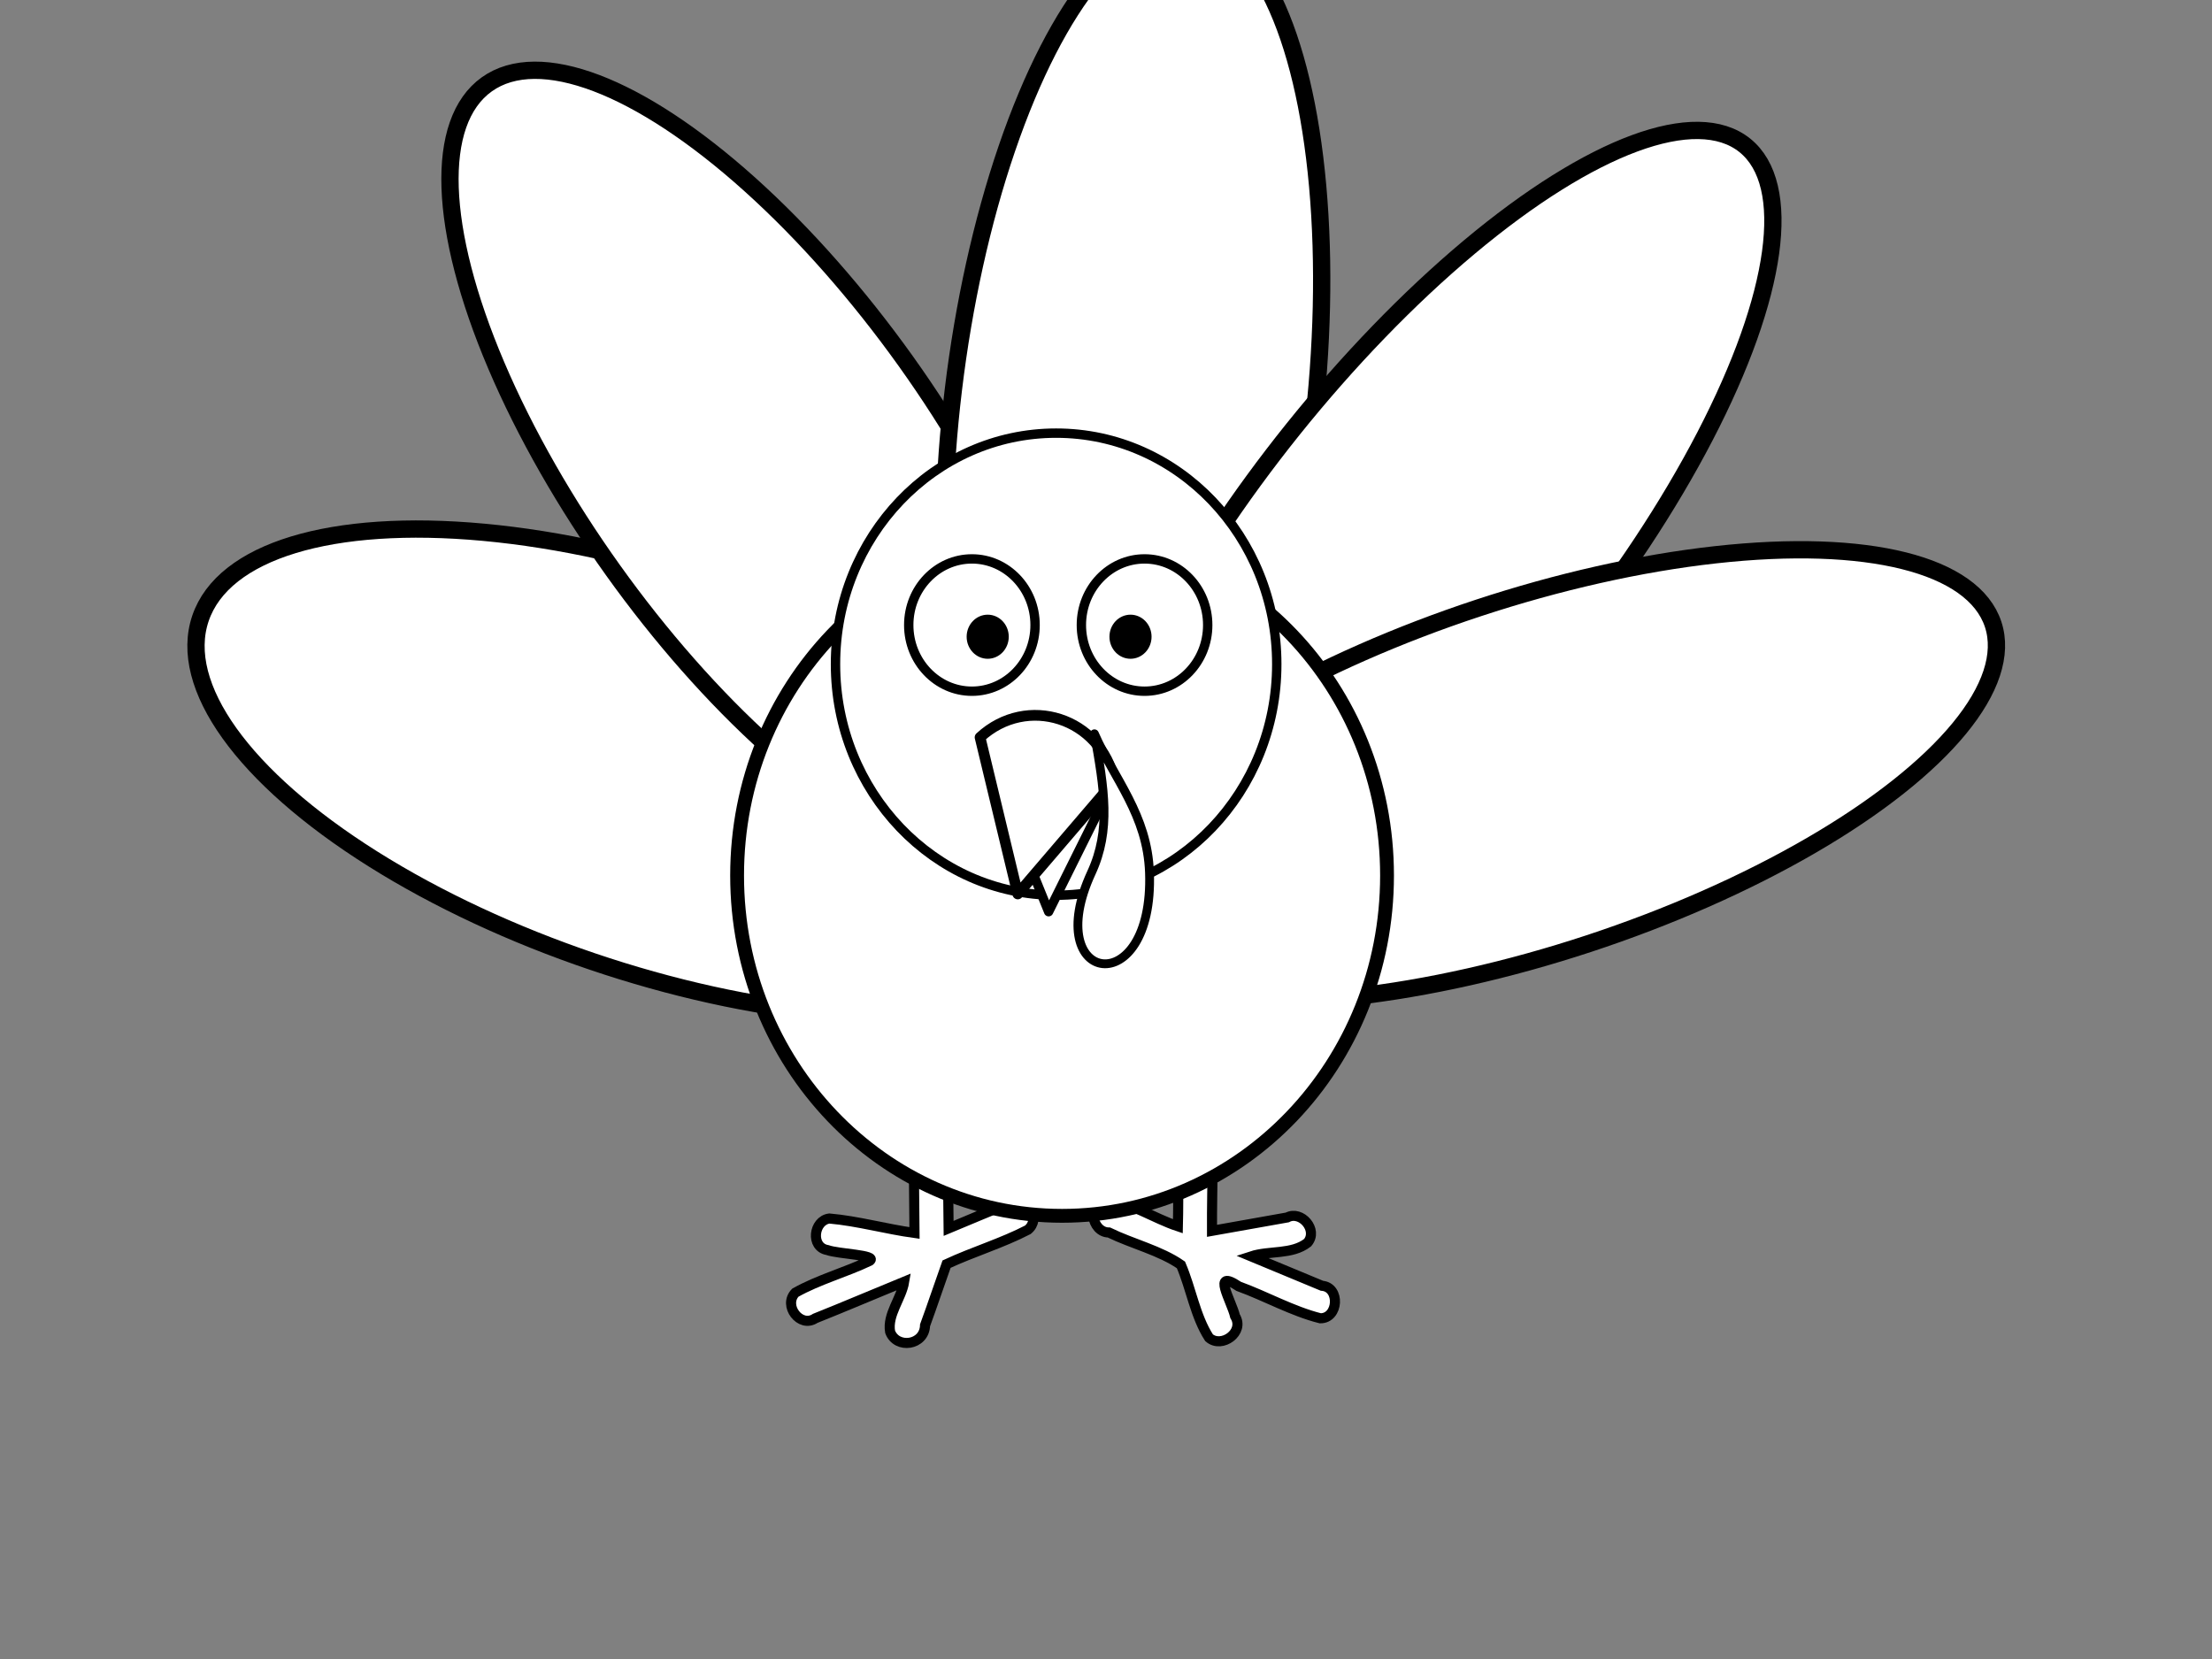
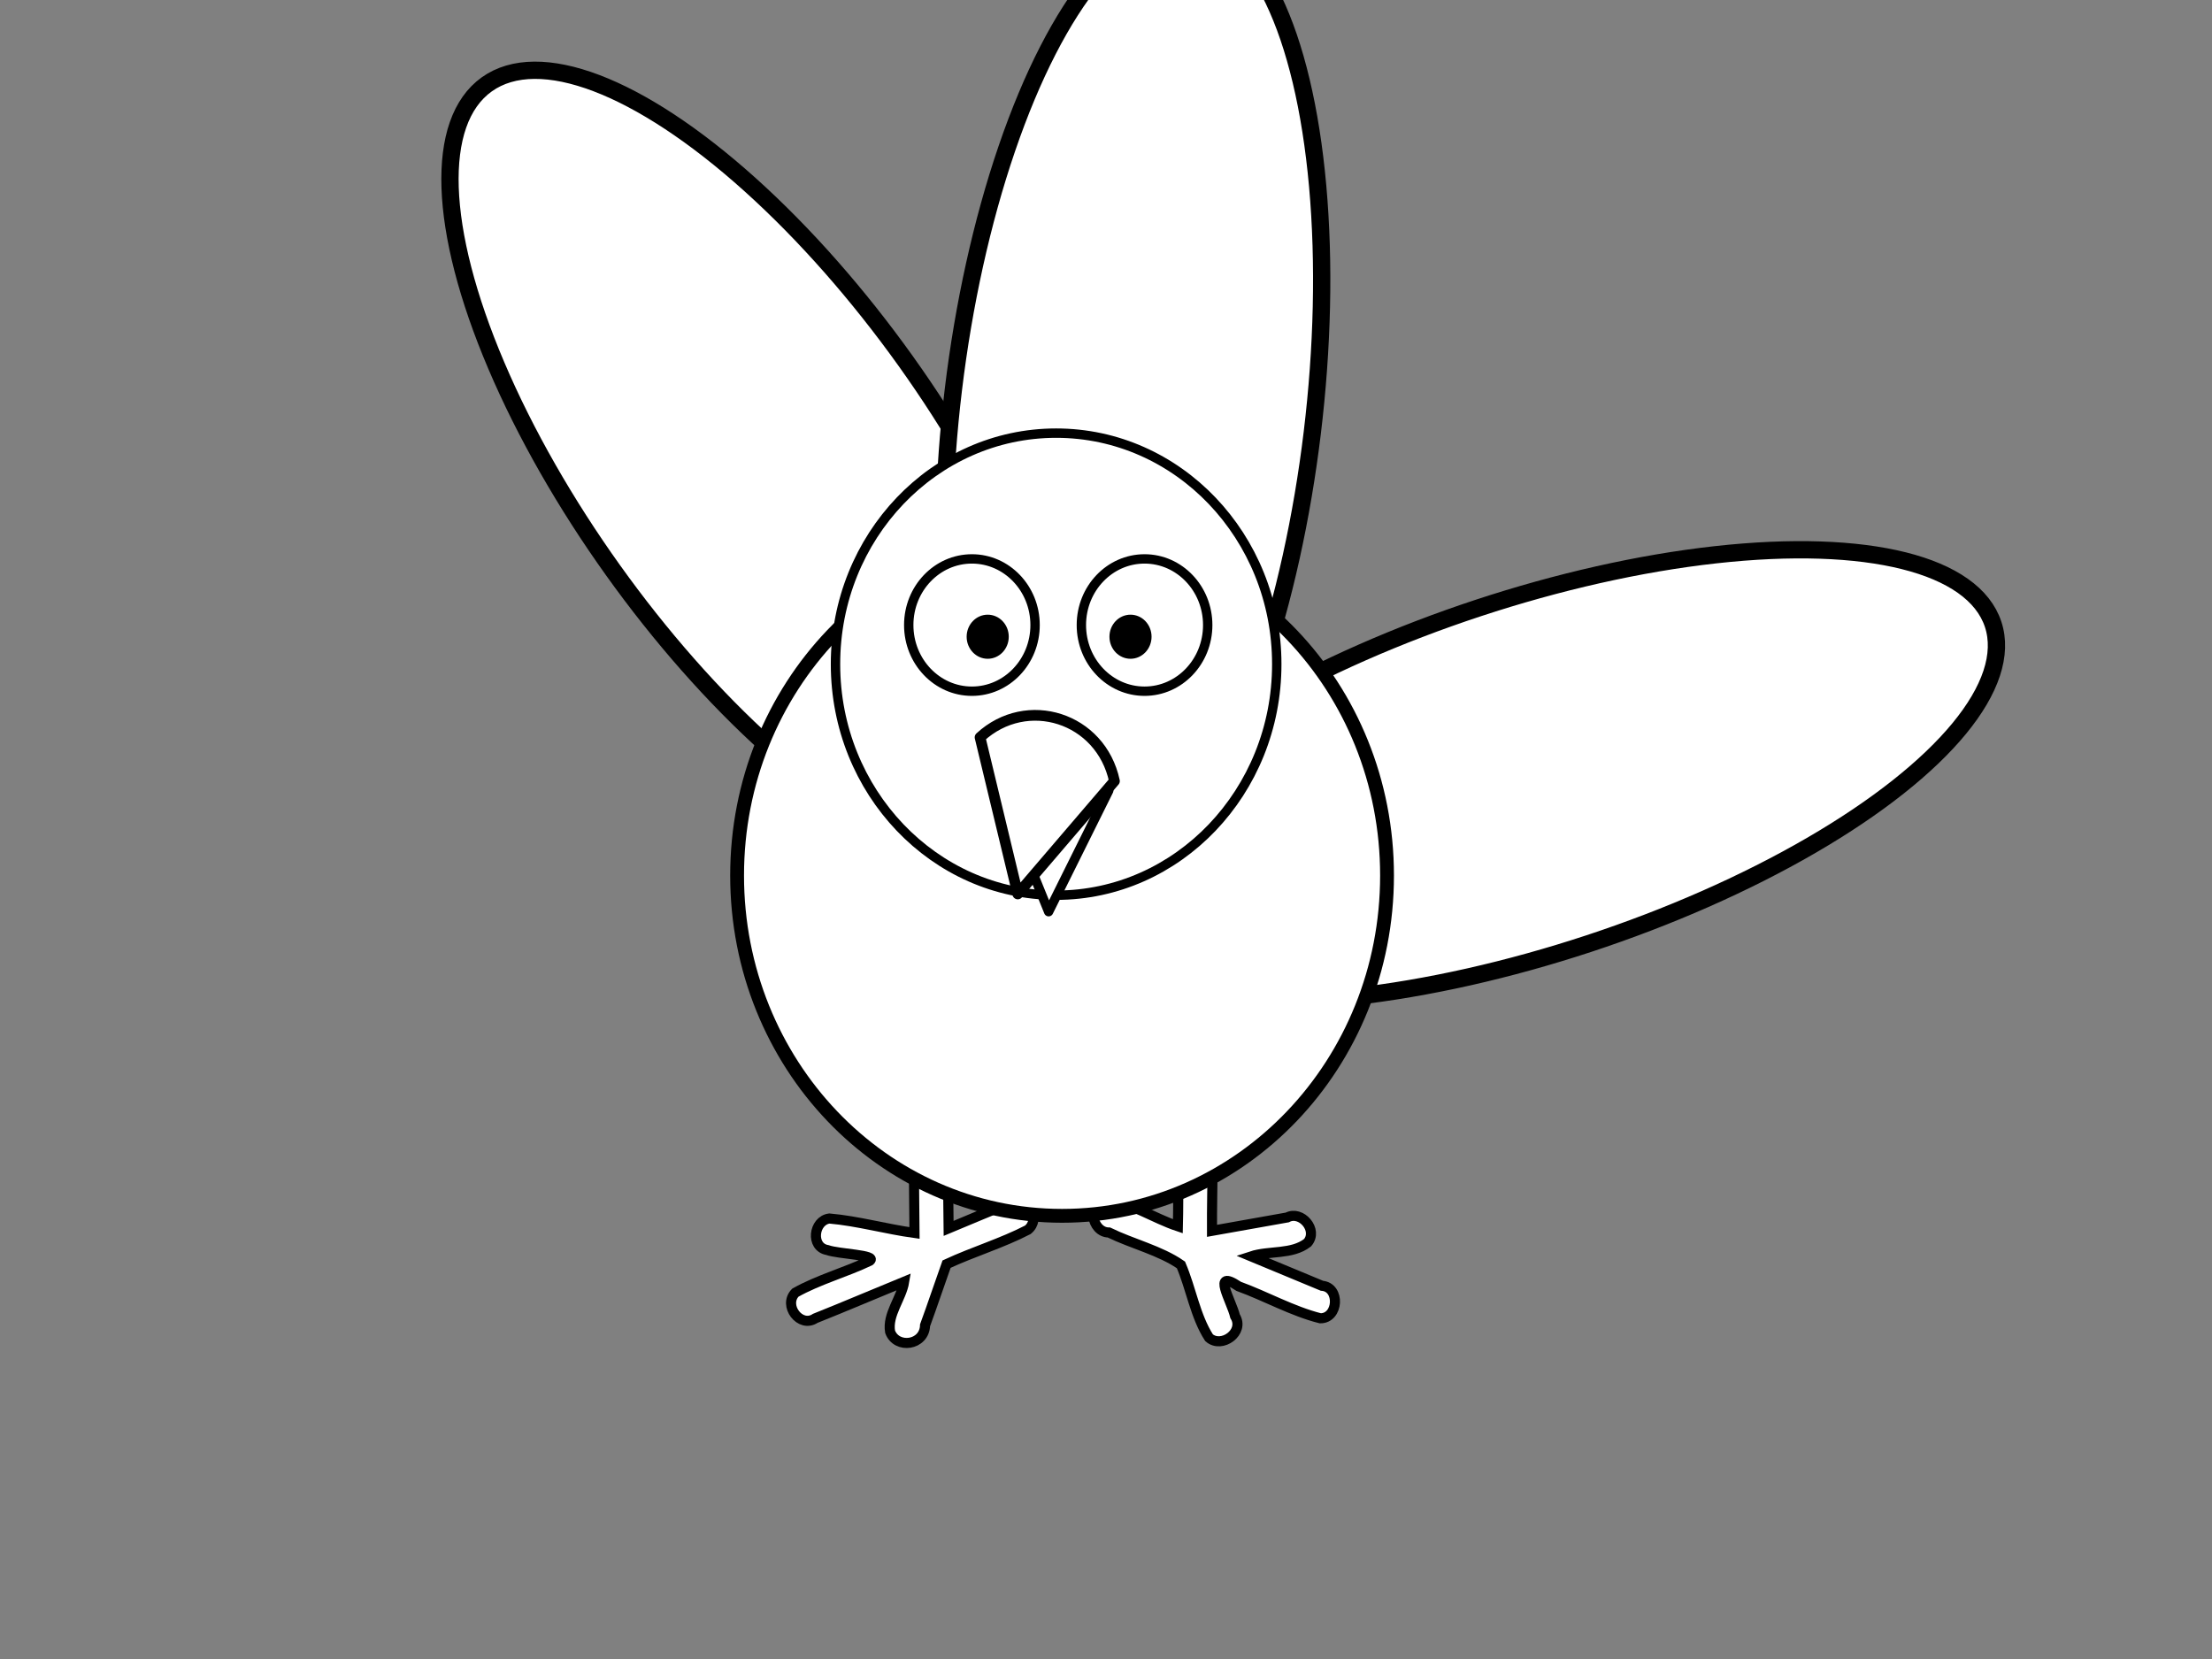
<svg xmlns="http://www.w3.org/2000/svg" width="640" height="480">
  <rect width="100%" height="100%" fill="#808080" stroke="none" />
  <title>turkey with feathers</title>
  <g>
    <title>Layer 1</title>
-     <ellipse fill="#ffffff" stroke="#000000" stroke-width="5" stroke-dasharray="null" stroke-linejoin="null" stroke-linecap="null" cx="189.86" cy="223.613" id="svg_11" rx="139.231" ry="57.621" transform="rotate(18.726 189.86,223.613) " />
    <ellipse fill="#ffffff" stroke="#000000" stroke-width="5" stroke-dasharray="null" stroke-linejoin="null" stroke-linecap="null" cx="219.685" cy="134.693" id="svg_10" rx="135.572" ry="52.045" transform="rotate(54.437 219.685,134.693) " />
    <ellipse fill="#ffffff" stroke="#000000" stroke-width="5" stroke-dasharray="null" stroke-linejoin="null" stroke-linecap="null" cx="327.772" cy="118.886" id="svg_4" rx="142" ry="52.295" transform="rotate(-83.118 327.772,118.886) " />
-     <ellipse fill="#ffffff" stroke="#000000" stroke-width="5" stroke-dasharray="null" stroke-linejoin="null" stroke-linecap="null" cx="413.517" cy="155.772" id="svg_3" rx="145.842" ry="50.498" transform="rotate(-51.239 413.517,155.772) " />
    <ellipse fill="#ffffff" stroke="#000000" stroke-width="5" cx="443.711" cy="224.459" id="svg_1" rx="140" ry="51.115" transform="rotate(161.763 443.711,224.459) " />
    <g id="g2927" />
    <g id="g4289">
      <path d="m268.666,313.718c-5.205,0.549 -4.456,7.298 -4.222,11.288c-0.067,10.577 0.024,21.155 0.145,31.732c-8.219,-1.129 -16.428,-3.468 -24.625,-4.184c-4.596,0.583 -5.535,8.287 -0.563,9.126c3.187,1.178 14.492,1.378 12.272,3.106c-7.031,3.354 -14.829,5.438 -21.553,9.222c-3.613,3.709 1.403,10.335 5.764,7.429c8.613,-3.431 17.142,-7.087 25.727,-10.602c-0.813,4.892 -4.944,9.468 -4.077,14.49c1.869,5.075 9.959,3.988 10.113,-1.881c2.159,-5.862 4.116,-11.81 6.223,-17.691c7.704,-3.584 16.054,-6.064 23.525,-9.941c3.74,-3.021 0.627,-9.791 -4.024,-8.143c-6.368,2.391 -12.639,5.178 -18.911,7.75c-0.175,-12.375 -0.171,-24.783 -0.134,-37.095c-0.367,-2.849 -2.964,-4.845 -5.66,-4.605z" id="path4112" stroke-miterlimit="4" stroke-linecap="round" stroke-width="2.918" stroke="#000000" fill-rule="evenodd" fill="#ffffff" />
      <path d="m345.544,313.1c-5.875,0.816 -4.904,8.238 -4.453,12.693c-0.385,9.627 -0.043,19.346 -0.295,29.008c-6.996,-2.33 -13.691,-6.912 -21.003,-7.835c-5.544,0.695 -4.025,9.611 1.046,9.632c6.779,3.301 14.9,5.225 20.847,9.378c2.935,6.862 4.133,14.847 8.123,21.061c3.655,3.211 10.396,-1.601 7.538,-6.206c-1.03,-4.362 -6.958,-13.992 1.039,-8.655c7.914,2.883 15.504,7.2 23.612,9.244c5.298,0.06 5.844,-8.998 0.483,-9.407c-6.831,-2.836 -13.662,-5.672 -20.494,-8.509c5.237,-1.723 11.827,-0.435 16.336,-3.959c3.145,-3.703 -1.879,-9.437 -5.874,-7.301c-7.26,1.292 -14.521,2.583 -21.781,3.875c-0.069,-13.386 0.69,-26.966 -0.241,-40.24c-0.849,-1.879 -2.927,-2.986 -4.882,-2.78z" id="path4122" stroke-miterlimit="4" stroke-linecap="round" stroke-width="2.918" stroke="#000000" fill-rule="evenodd" fill="#ffffff" />
      <path d="m401.312,253.318c0.015,54.372 -42.085,98.458 -94.023,98.458c-51.939,0 -94.039,-44.086 -94.023,-98.458c-0.015,-54.372 42.085,-98.458 94.023,-98.458c51.939,0 94.039,44.086 94.023,98.458z" id="path4124" stroke-miterlimit="4" stroke-linejoin="round" stroke-linecap="round" stroke-width="4" stroke="#000000" fill-rule="nonzero" fill="#ffffff" />
      <path id="path4132" d="m369.407,192.165c0.011,36.915 -28.572,66.846 -63.835,66.846c-35.263,0 -63.845,-29.931 -63.835,-66.846c-0.011,-36.915 28.572,-66.846 63.835,-66.846c35.263,0 63.845,29.931 63.835,66.846z" stroke-miterlimit="4" stroke-linejoin="round" stroke-linecap="round" stroke-width="2.716" stroke="#000000" fill-rule="nonzero" fill="#ffffff" />
      <g id="g4134">
        <path d="m349.429,180.848c0.003,10.57 -8.181,19.14 -18.277,19.14c-10.097,0 -18.281,-8.57 -18.277,-19.14c-0.003,-10.57 8.181,-19.14 18.277,-19.14c10.096,0 18.28,8.57 18.277,19.14z" id="path4136" stroke-miterlimit="4" stroke-linejoin="round" stroke-linecap="round" stroke-width="2.71" stroke="#000000" fill-rule="nonzero" fill="#ffffff" />
        <path d="m333.182,184.225c0.001,3.523 -2.727,6.38 -6.092,6.38c-3.365,0 -6.094,-2.857 -6.092,-6.38c-0.001,-3.523 2.727,-6.38 6.092,-6.38c3.366,0 6.094,2.857 6.092,6.38z" id="path4138" stroke-miterlimit="4" stroke-linejoin="round" stroke-linecap="round" stroke-width="47.667" fill-rule="nonzero" fill="#000000" />
      </g>
      <g id="g4140">
        <path d="m299.481,180.848c0.003,10.57 -8.181,19.14 -18.277,19.14c-10.097,0 -18.281,-8.57 -18.277,-19.14c-0.003,-10.57 8.181,-19.14 18.277,-19.14c10.096,0 18.281,8.57 18.277,19.14z" id="path4142" stroke-miterlimit="4" stroke-linejoin="round" stroke-linecap="round" stroke-width="2.71" stroke="#000000" fill-rule="nonzero" fill="#ffffff" />
        <path d="m291.865,184.225c0.001,3.523 -2.727,6.38 -6.092,6.38c-3.365,0 -6.093,-2.857 -6.092,-6.38c-0.001,-3.523 2.727,-6.38 6.092,-6.38c3.366,0 6.094,2.857 6.092,6.38z" id="path4144" stroke-miterlimit="4" stroke-linejoin="round" stroke-linecap="round" stroke-width="47.667" fill-rule="nonzero" fill="#000000" />
      </g>
      <path id="path4148" d="m287.577,224.769l15.822,39.015l17.395,-35.03c-6.025,-15.918 -24.285,-17.931 -33.216,-3.985z" stroke-miterlimit="4" stroke-linejoin="round" stroke-linecap="round" stroke-width="2.7" stroke="#000000" fill-rule="evenodd" fill="#ffffff" />
      <path d="m283.56,213.336l10.911,45.316l27.975,-32.669c-3.938,-18.379 -25.35,-25.144 -38.886,-12.647z" id="path4150" stroke-miterlimit="4" stroke-linejoin="round" stroke-linecap="round" stroke-width="3.099" stroke="#000000" fill-rule="evenodd" fill="#ffffff" />
-       <path d="m332.584,252.489c-0.586,-16.748 -10.22,-27.075 -15.936,-40.182c2.859,15.952 4.835,27.826 -0.874,40.196c-14.987,32.476 18.13,37.714 16.81,-0.014z" id="path4152" stroke-miterlimit="4" stroke-linejoin="round" stroke-linecap="round" stroke-width="2.552" stroke="#000000" fill-rule="evenodd" fill="#ffffff" />
    </g>
-     <ellipse fill="#ffffff" stroke="#000000" stroke-width="5" cx="225" cy="168" id="svg_2" />
    <ellipse fill="#ffffff" stroke="#000000" stroke-width="5" stroke-dasharray="null" stroke-linejoin="null" stroke-linecap="null" cx="391" cy="266" id="svg_5" />
-     <ellipse fill="#ffffff" stroke="#000000" stroke-width="5" stroke-dasharray="null" stroke-linejoin="null" stroke-linecap="null" cx="383" cy="187" id="svg_6" />
    <ellipse fill="#ffffff" stroke="#000000" stroke-width="5" stroke-dasharray="null" stroke-linejoin="null" stroke-linecap="null" cx="330" cy="183" id="svg_7" />
    <ellipse fill="#ffffff" stroke="#000000" stroke-width="5" stroke-dasharray="null" stroke-linejoin="null" stroke-linecap="null" cx="373" cy="267" id="svg_8" />
    <ellipse fill="#ffffff" stroke="#000000" stroke-width="5" stroke-dasharray="null" stroke-linejoin="null" stroke-linecap="null" cx="424" cy="263" id="svg_9" />
    <ellipse fill="#ffffff" stroke="#000000" stroke-width="5" stroke-dasharray="null" stroke-linejoin="null" stroke-linecap="null" cx="322" cy="14" id="svg_13" />
    <ellipse fill="#ffffff" stroke="#000000" stroke-width="5" stroke-dasharray="null" stroke-linejoin="null" stroke-linecap="null" cx="380" cy="65" id="svg_14" />
    <ellipse fill="#ffffff" stroke="#000000" stroke-width="5" stroke-dasharray="null" stroke-linejoin="null" stroke-linecap="null" cx="375" cy="74" id="svg_15" />
    <ellipse fill="#ffffff" stroke="#000000" stroke-width="5" stroke-dasharray="null" stroke-linejoin="null" stroke-linecap="null" cx="382" cy="86" id="svg_16" />
    <ellipse fill="#ffffff" stroke="#000000" stroke-width="5" stroke-dasharray="null" stroke-linejoin="null" stroke-linecap="null" cx="249" cy="107" id="svg_17" />
  </g>
</svg>